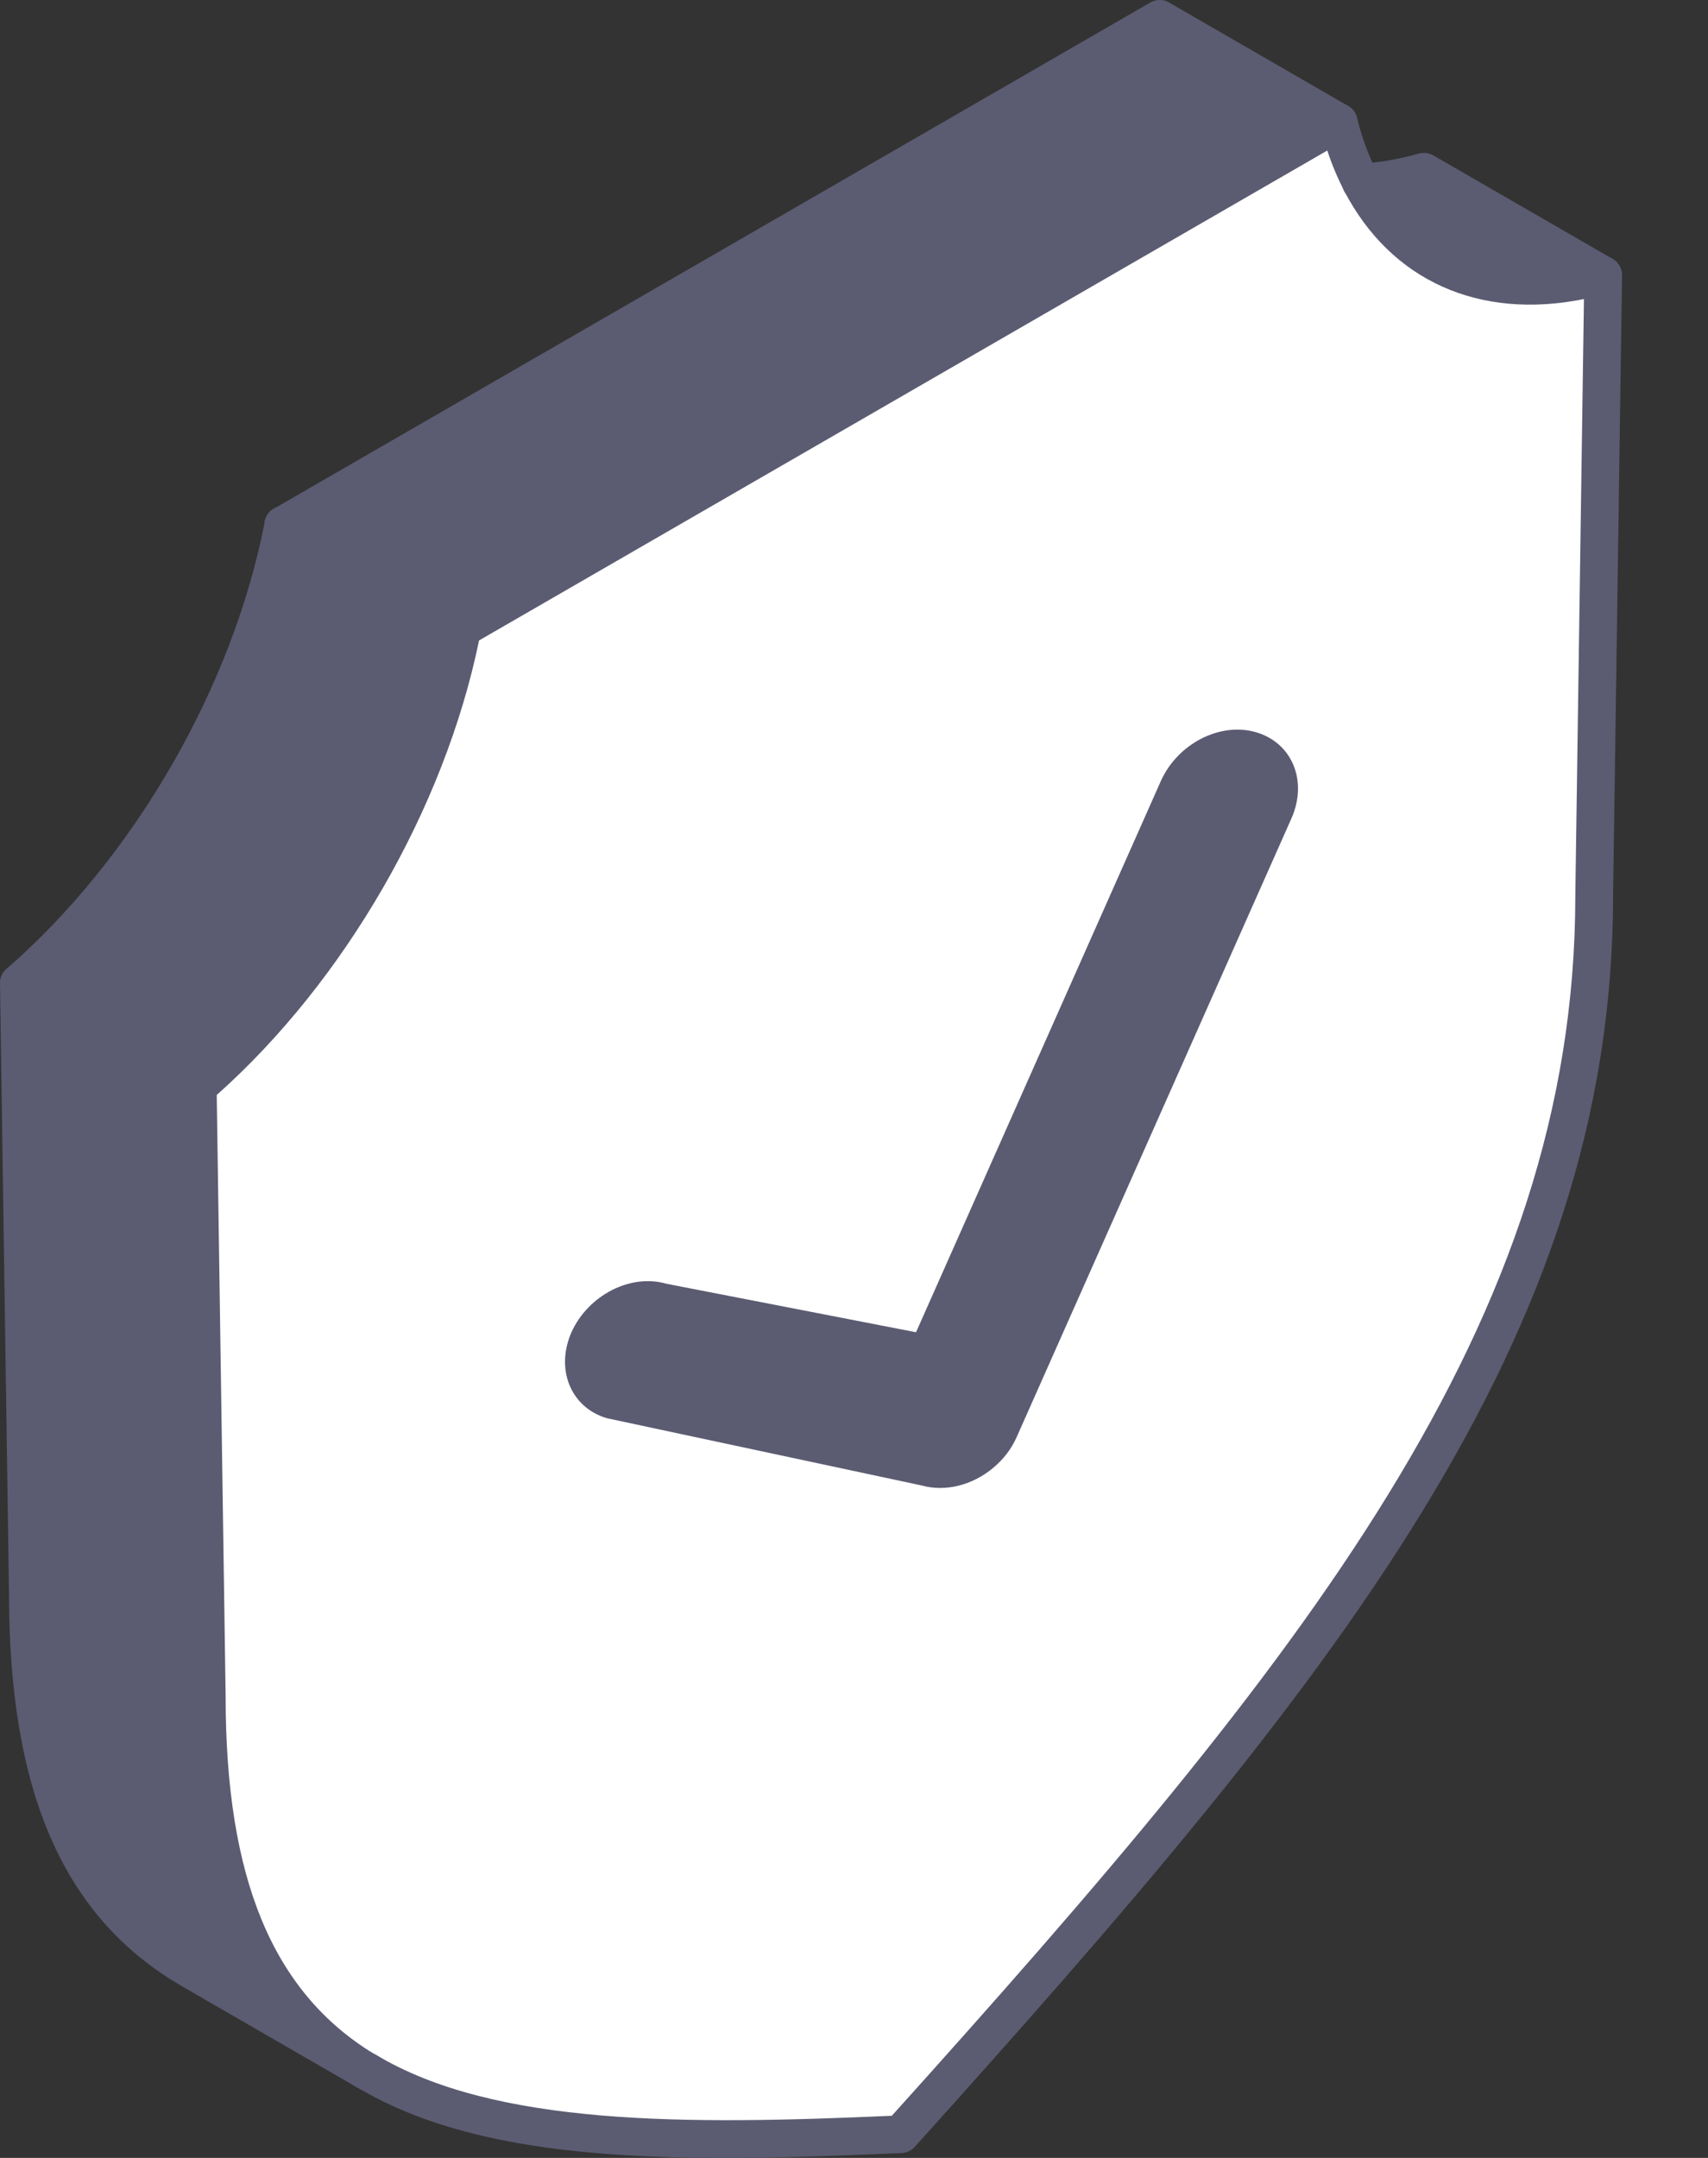
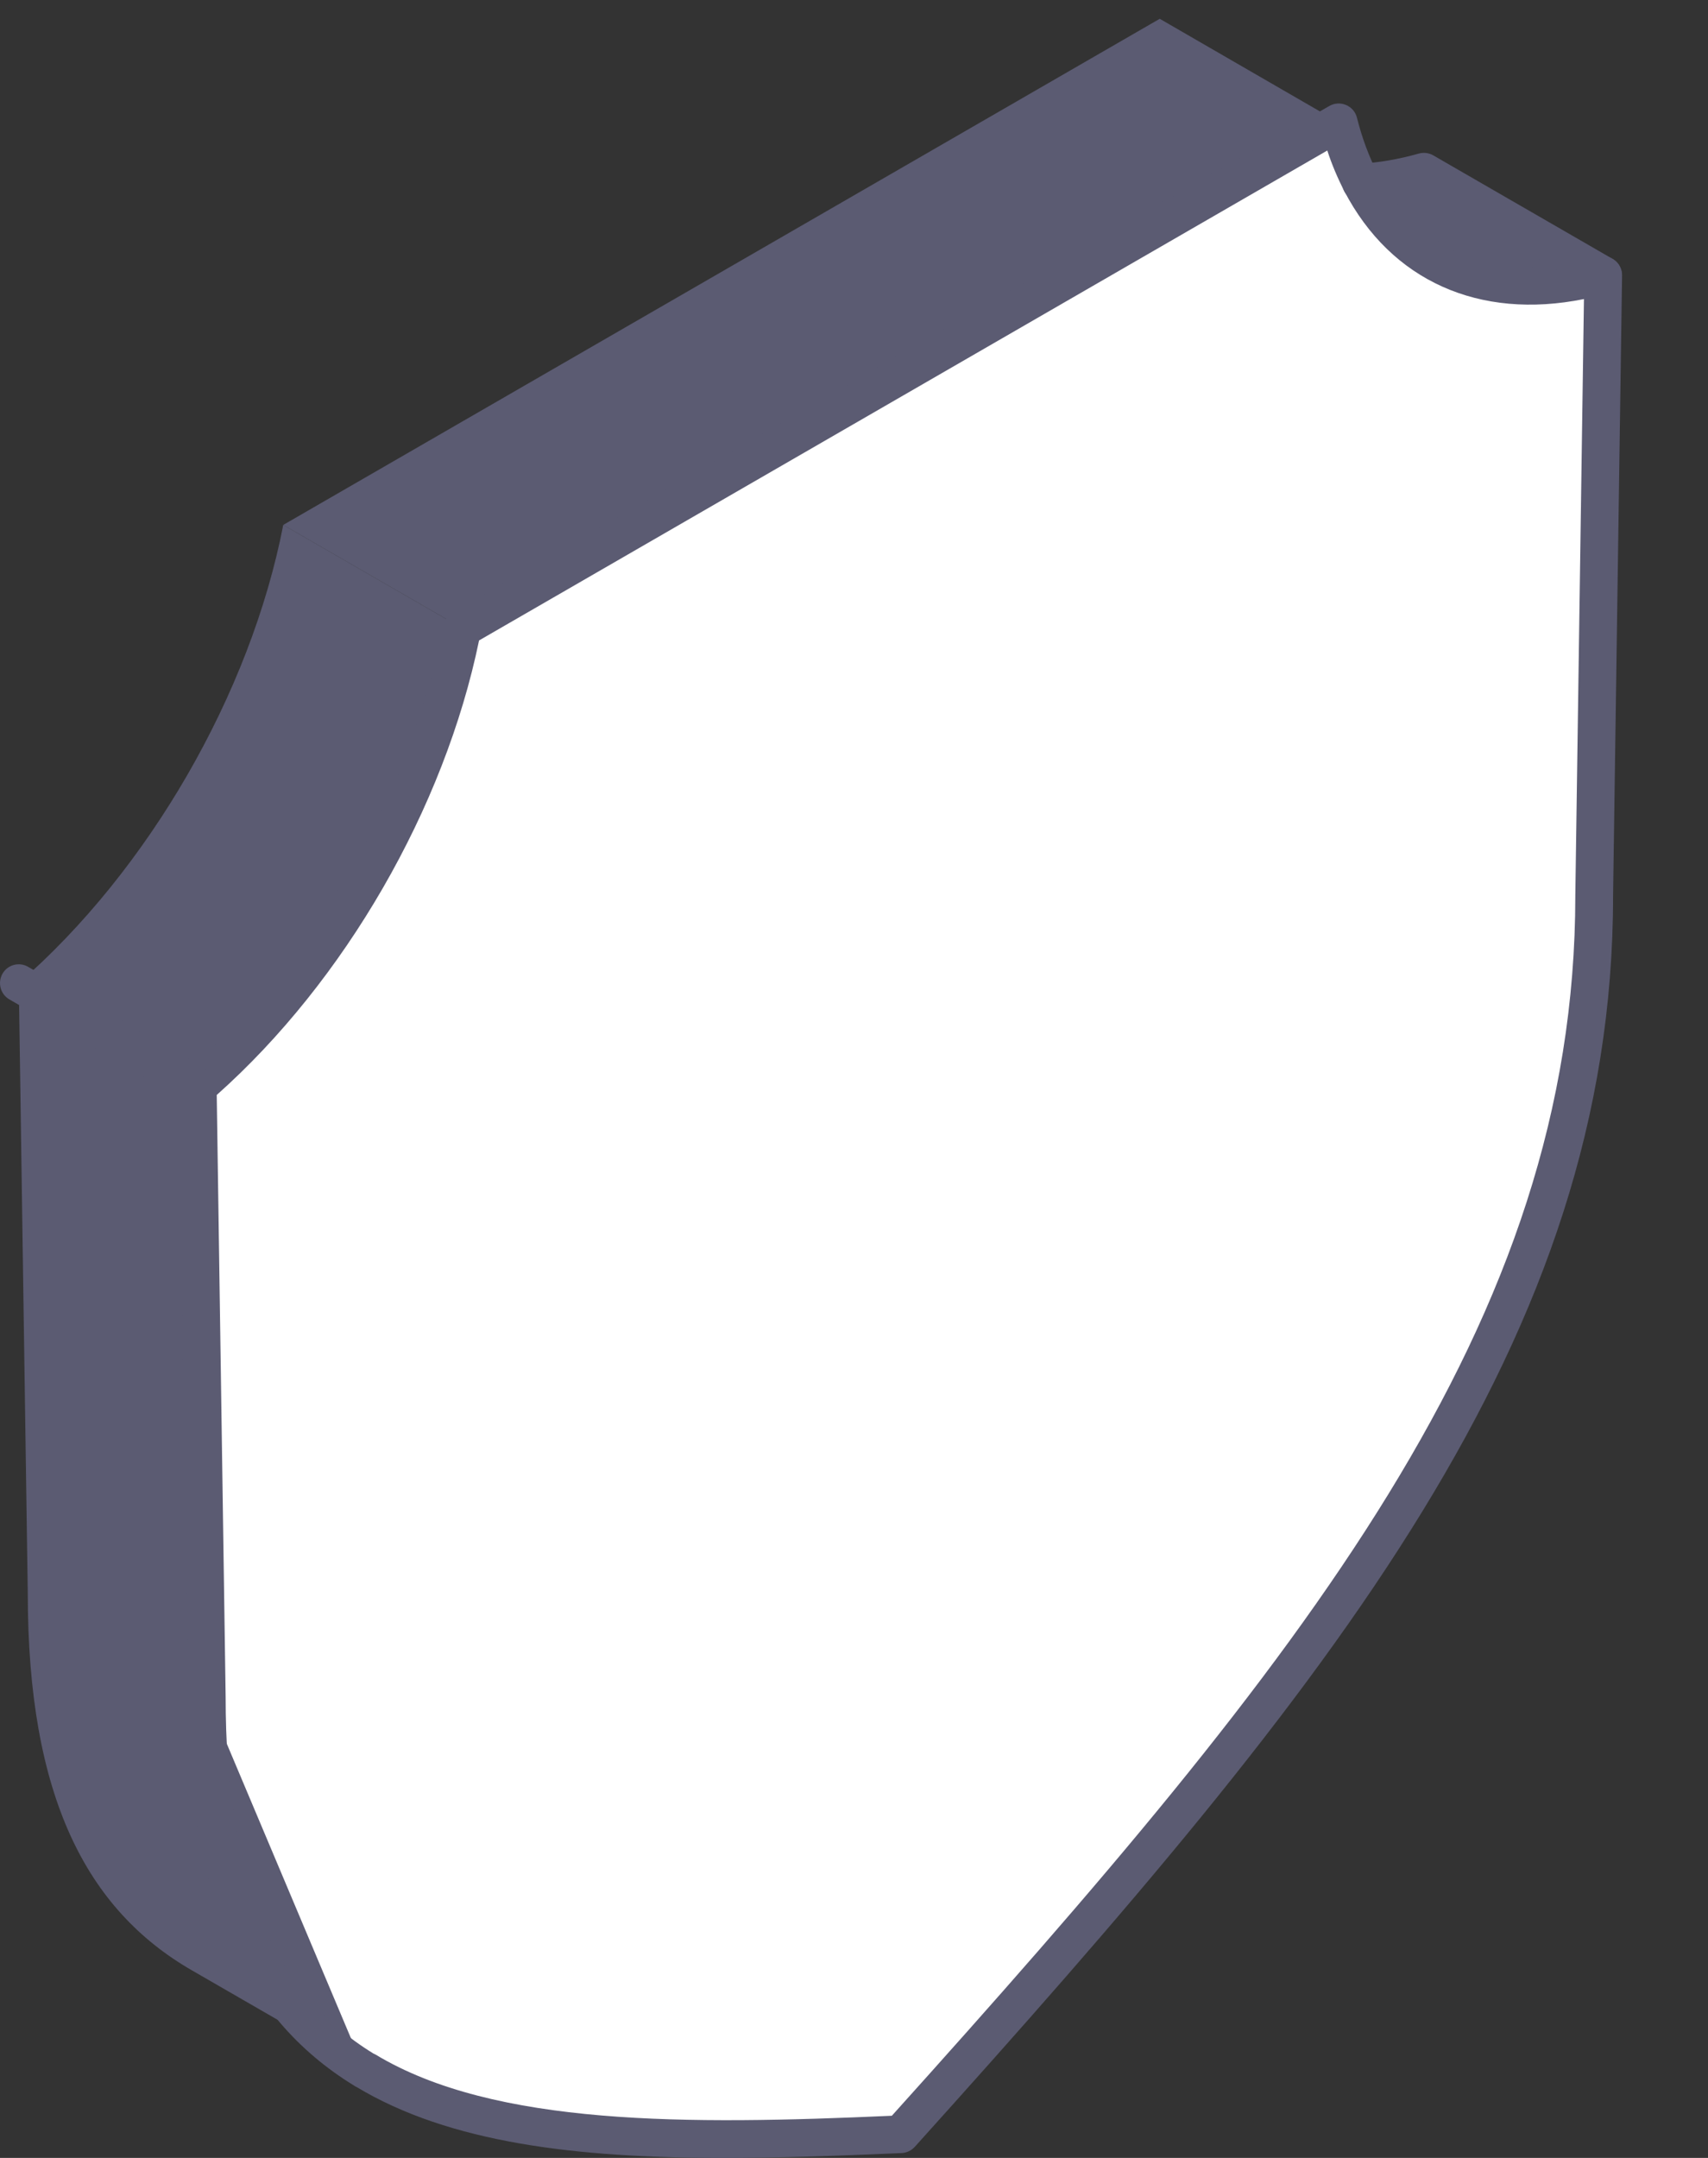
<svg xmlns="http://www.w3.org/2000/svg" width="19" height="24" viewBox="0 0 19 24" fill="none">
  <rect x="0" y="0" width="19" height="24" fill="#333333" stroke="none" />
  <g clip-path="url(#clip0_5772_1867)">
    <path d="M17.733 9.962L17.834 3.06C16.635 3.401 15.649 3.007 15.14 2.027C15.037 1.828 14.953 1.607 14.892 1.36L5.143 6.989C4.78 8.865 3.644 10.832 2.201 12.085L2.301 18.872C2.301 21.083 2.928 22.334 4.05 23.02L4.068 23.03C5.419 23.844 7.478 23.851 10.017 23.737C14.687 18.556 17.733 14.838 17.733 9.962Z" fill="white" />
    <path d="M15.841 1.909L17.835 3.06C16.636 3.403 15.649 3.009 15.141 2.027C15.365 2.017 15.599 1.977 15.843 1.909H15.841Z" fill="#5B5B72" />
    <path d="M14.892 1.36L5.145 6.989L3.151 5.838L12.901 0.209L14.892 1.36Z" fill="#5B5B72" />
    <path d="M3.151 5.838L5.145 6.989C4.781 8.865 3.645 10.832 2.203 12.085L0.209 10.934C1.65 9.681 2.787 7.713 3.151 5.838Z" fill="#5B5B72" />
-     <path d="M4.052 23.02L2.135 21.914C0.964 21.239 0.309 19.983 0.309 17.721L0.209 10.934L2.203 12.085L2.303 18.872C2.303 21.085 2.929 22.335 4.052 23.02Z" fill="#5B5B72" />
+     <path d="M4.052 23.02L2.135 21.914C0.964 21.239 0.309 19.983 0.309 17.721L0.209 10.934L2.203 12.085L2.303 18.872Z" fill="#5B5B72" />
    <path d="M8.058 24C6.421 24 5.004 23.837 3.961 23.208H3.958C3.958 23.208 3.947 23.201 3.941 23.197C2.68 22.425 2.092 21.051 2.092 18.871L1.992 12.086C1.992 12.025 2.017 11.967 2.065 11.926C3.481 10.697 4.582 8.789 4.938 6.949C4.949 6.889 4.987 6.837 5.038 6.808L14.787 1.179C14.844 1.146 14.912 1.142 14.974 1.168C15.034 1.193 15.08 1.246 15.095 1.31C15.151 1.533 15.229 1.743 15.326 1.933C15.794 2.832 16.686 3.17 17.778 2.86C17.842 2.842 17.91 2.854 17.962 2.895C18.015 2.935 18.044 2.998 18.044 3.063L17.944 9.965C17.944 14.888 14.868 18.669 10.175 23.878C10.137 23.919 10.084 23.944 10.028 23.946C9.346 23.976 8.686 24 8.06 24H8.058ZM4.161 22.842C4.161 22.842 4.171 22.847 4.177 22.85C5.499 23.648 7.645 23.633 9.921 23.531C14.516 18.428 17.524 14.716 17.524 9.96L17.62 3.326C16.456 3.561 15.474 3.124 14.953 2.123C14.88 1.981 14.816 1.831 14.765 1.674L5.329 7.123C4.944 8.989 3.836 10.91 2.411 12.178L2.51 18.869C2.51 20.894 3.034 22.155 4.159 22.842H4.16H4.161Z" fill="#5B5B72" />
-     <path d="M4.128 23.273C4.092 23.273 4.054 23.264 4.021 23.244L2.03 22.094C0.713 21.334 0.1 19.944 0.1 17.72L0 10.936C0 10.875 0.025 10.817 0.072 10.776C1.49 9.544 2.591 7.637 2.946 5.799C2.957 5.739 2.995 5.687 3.046 5.658L12.796 0.028C12.86 -0.01 12.941 -0.01 13.005 0.028L14.998 1.179C15.098 1.236 15.131 1.364 15.074 1.465C15.016 1.565 14.889 1.598 14.789 1.541L12.901 0.451L3.337 5.971C2.953 7.836 1.845 9.756 0.419 11.027L0.518 17.718C0.518 19.78 1.065 21.055 2.239 21.733L4.234 22.886C4.333 22.945 4.365 23.074 4.306 23.173C4.267 23.238 4.198 23.275 4.127 23.275L4.128 23.273Z" fill="#5B5B72" />
    <path d="M17.834 3.269C17.799 3.269 17.763 3.261 17.729 3.241L15.811 2.134C15.582 2.193 15.36 2.228 15.148 2.237C15.03 2.244 14.935 2.154 14.929 2.038C14.924 1.923 15.013 1.825 15.129 1.82C15.335 1.81 15.555 1.772 15.783 1.708C15.837 1.693 15.896 1.7 15.944 1.728L17.938 2.879C18.038 2.936 18.072 3.064 18.015 3.165C17.976 3.231 17.906 3.269 17.834 3.269Z" fill="#5B5B72" />
-     <path d="M5.143 7.198C5.108 7.198 5.072 7.188 5.039 7.17L3.045 6.019C2.945 5.962 2.911 5.834 2.968 5.733C3.025 5.633 3.153 5.6 3.254 5.657L5.247 6.808C5.348 6.865 5.381 6.993 5.324 7.094C5.285 7.16 5.215 7.198 5.143 7.198Z" fill="#5B5B72" />
    <path d="M2.203 12.294C2.168 12.294 2.132 12.286 2.098 12.266L0.104 11.115C0.004 11.057 -0.029 10.929 0.028 10.829C0.085 10.729 0.213 10.695 0.313 10.753L2.307 11.904C2.407 11.961 2.441 12.089 2.384 12.189C2.345 12.256 2.275 12.294 2.203 12.294Z" fill="#5B5B72" />
-     <path d="M11.046 16.327C10.821 16.515 10.521 16.596 10.252 16.521L6.751 15.773C6.352 15.656 6.175 15.233 6.357 14.817C6.543 14.405 7.015 14.161 7.415 14.278L10.19 14.817L12.915 8.683C13.101 8.271 13.573 8.027 13.973 8.144C14.373 8.261 14.55 8.684 14.367 9.1L11.31 15.982C11.249 16.12 11.159 16.233 11.046 16.327Z" fill="#5B5B72" />
  </g>
  <defs>
    <clipPath id="clip0_5772_1867">
      <rect width="18.043" height="24" fill="white" />
    </clipPath>
  </defs>
</svg>